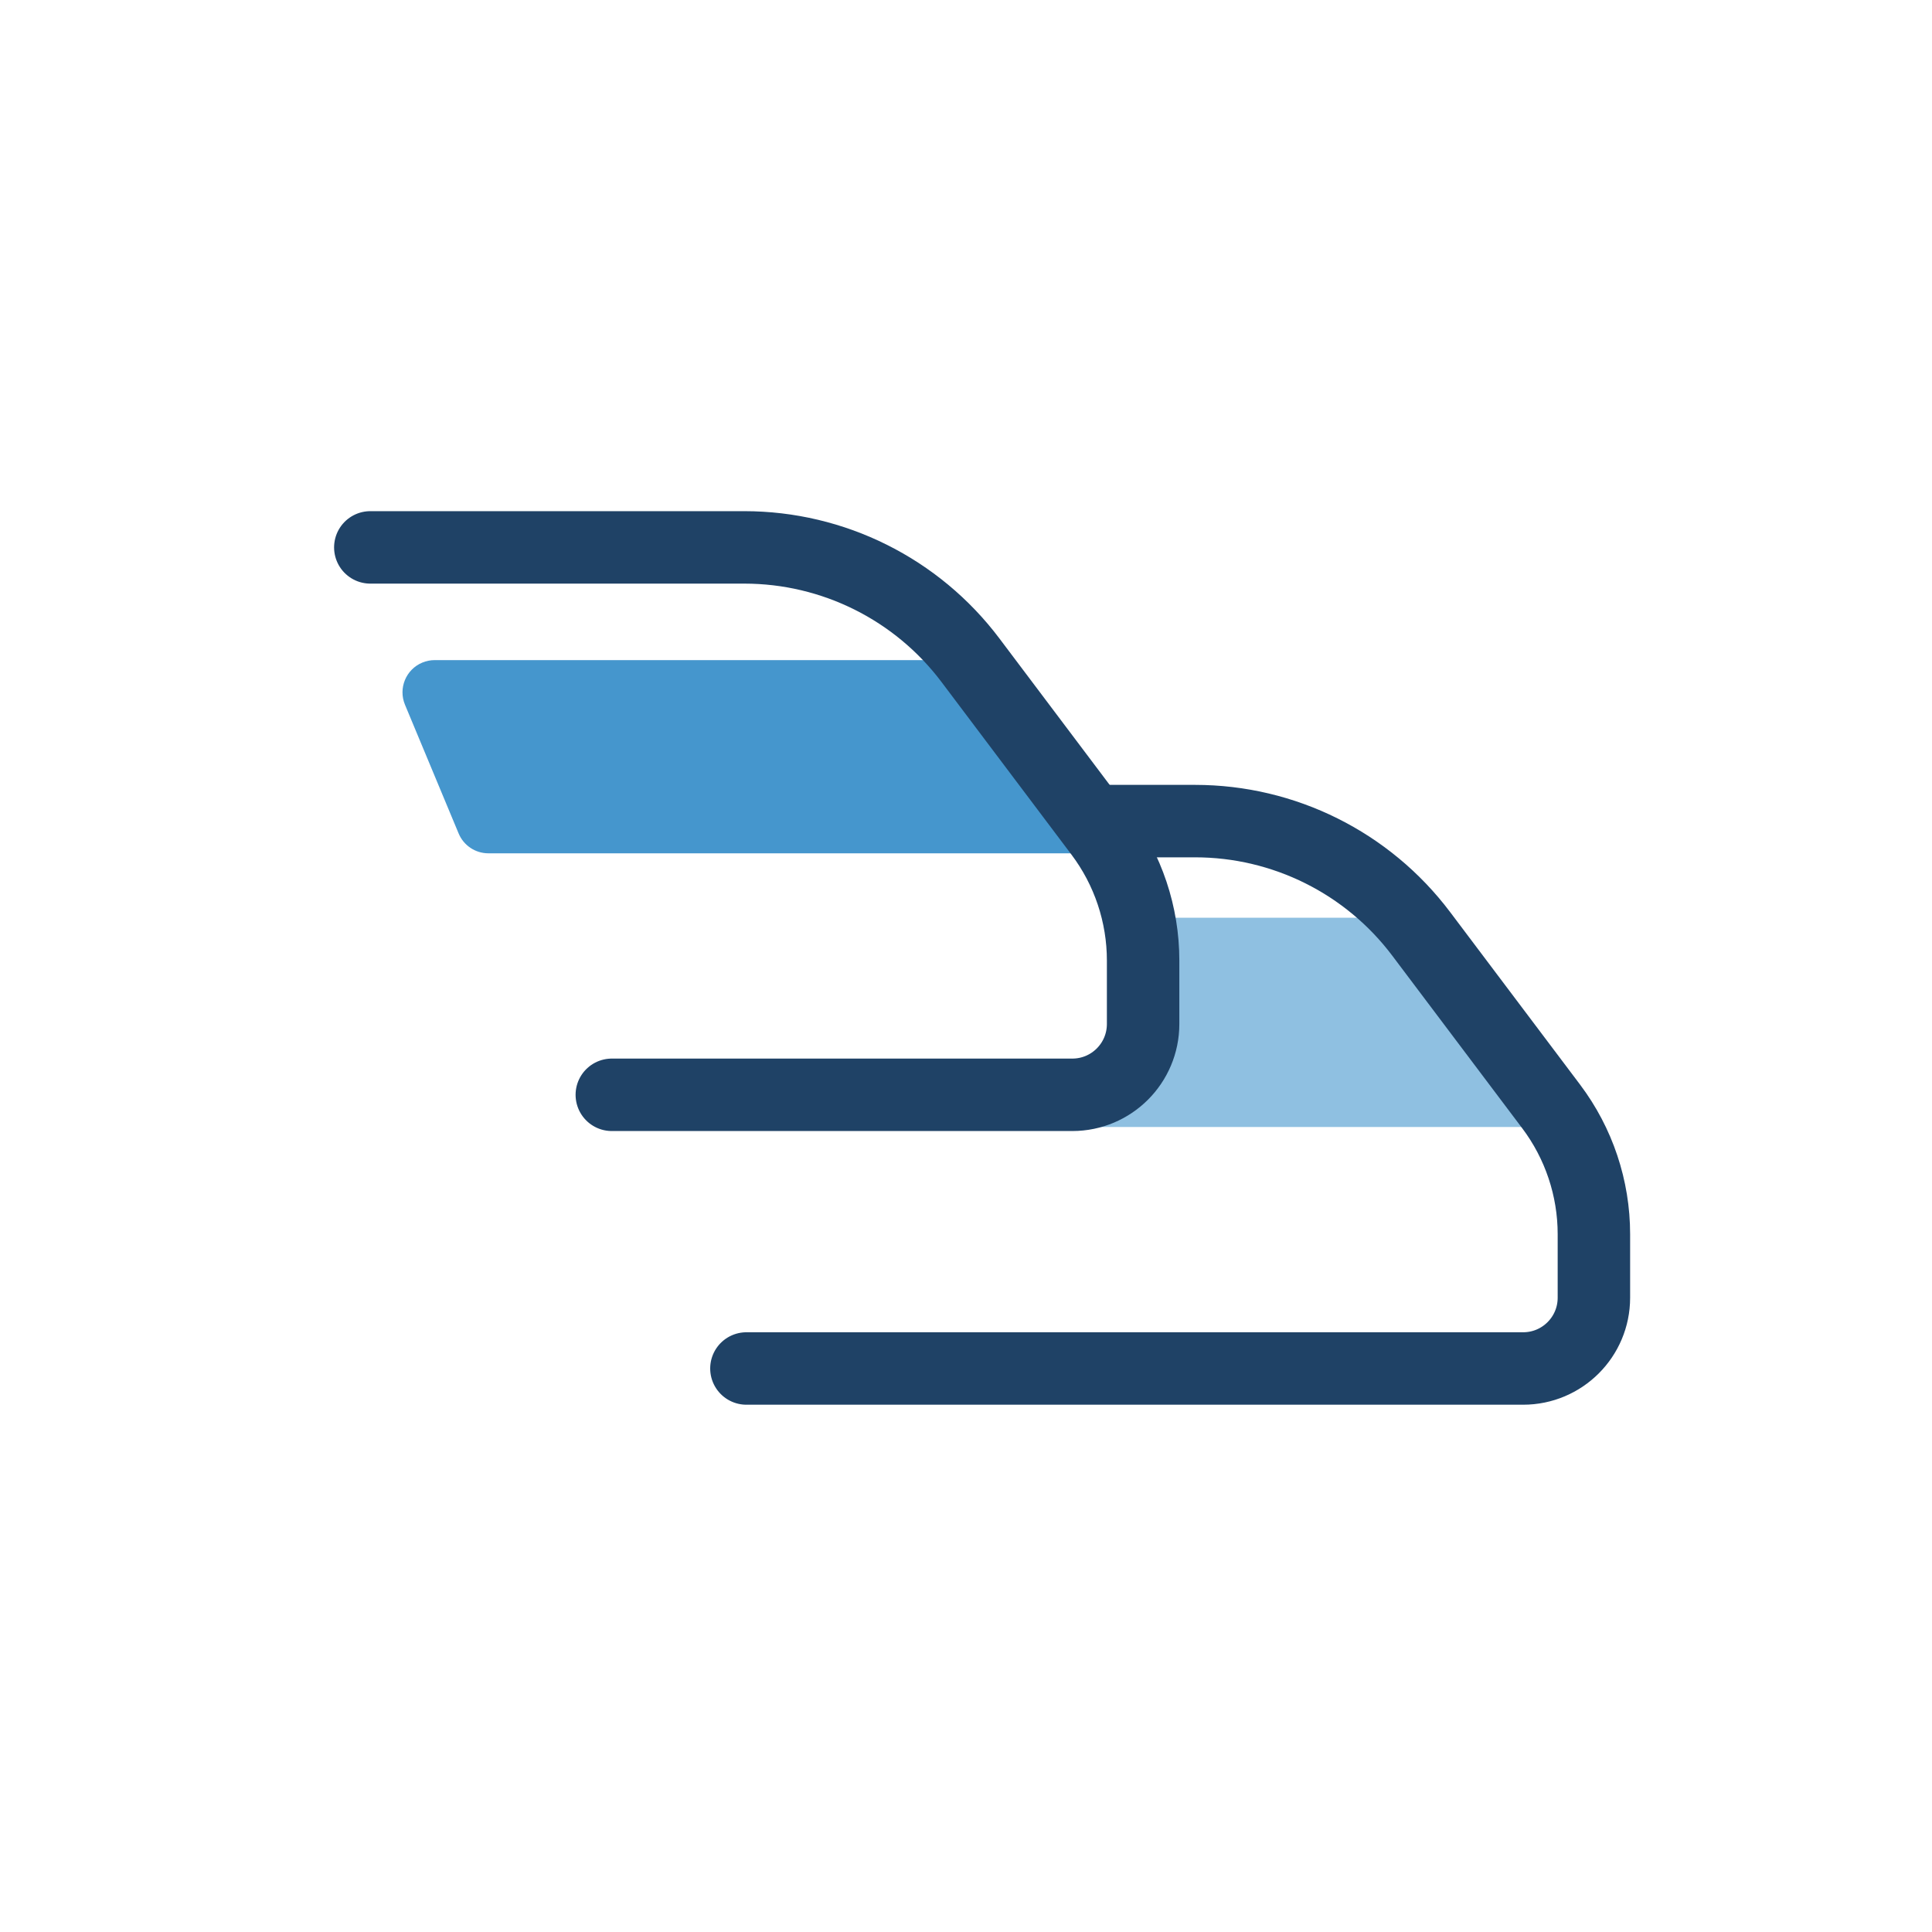
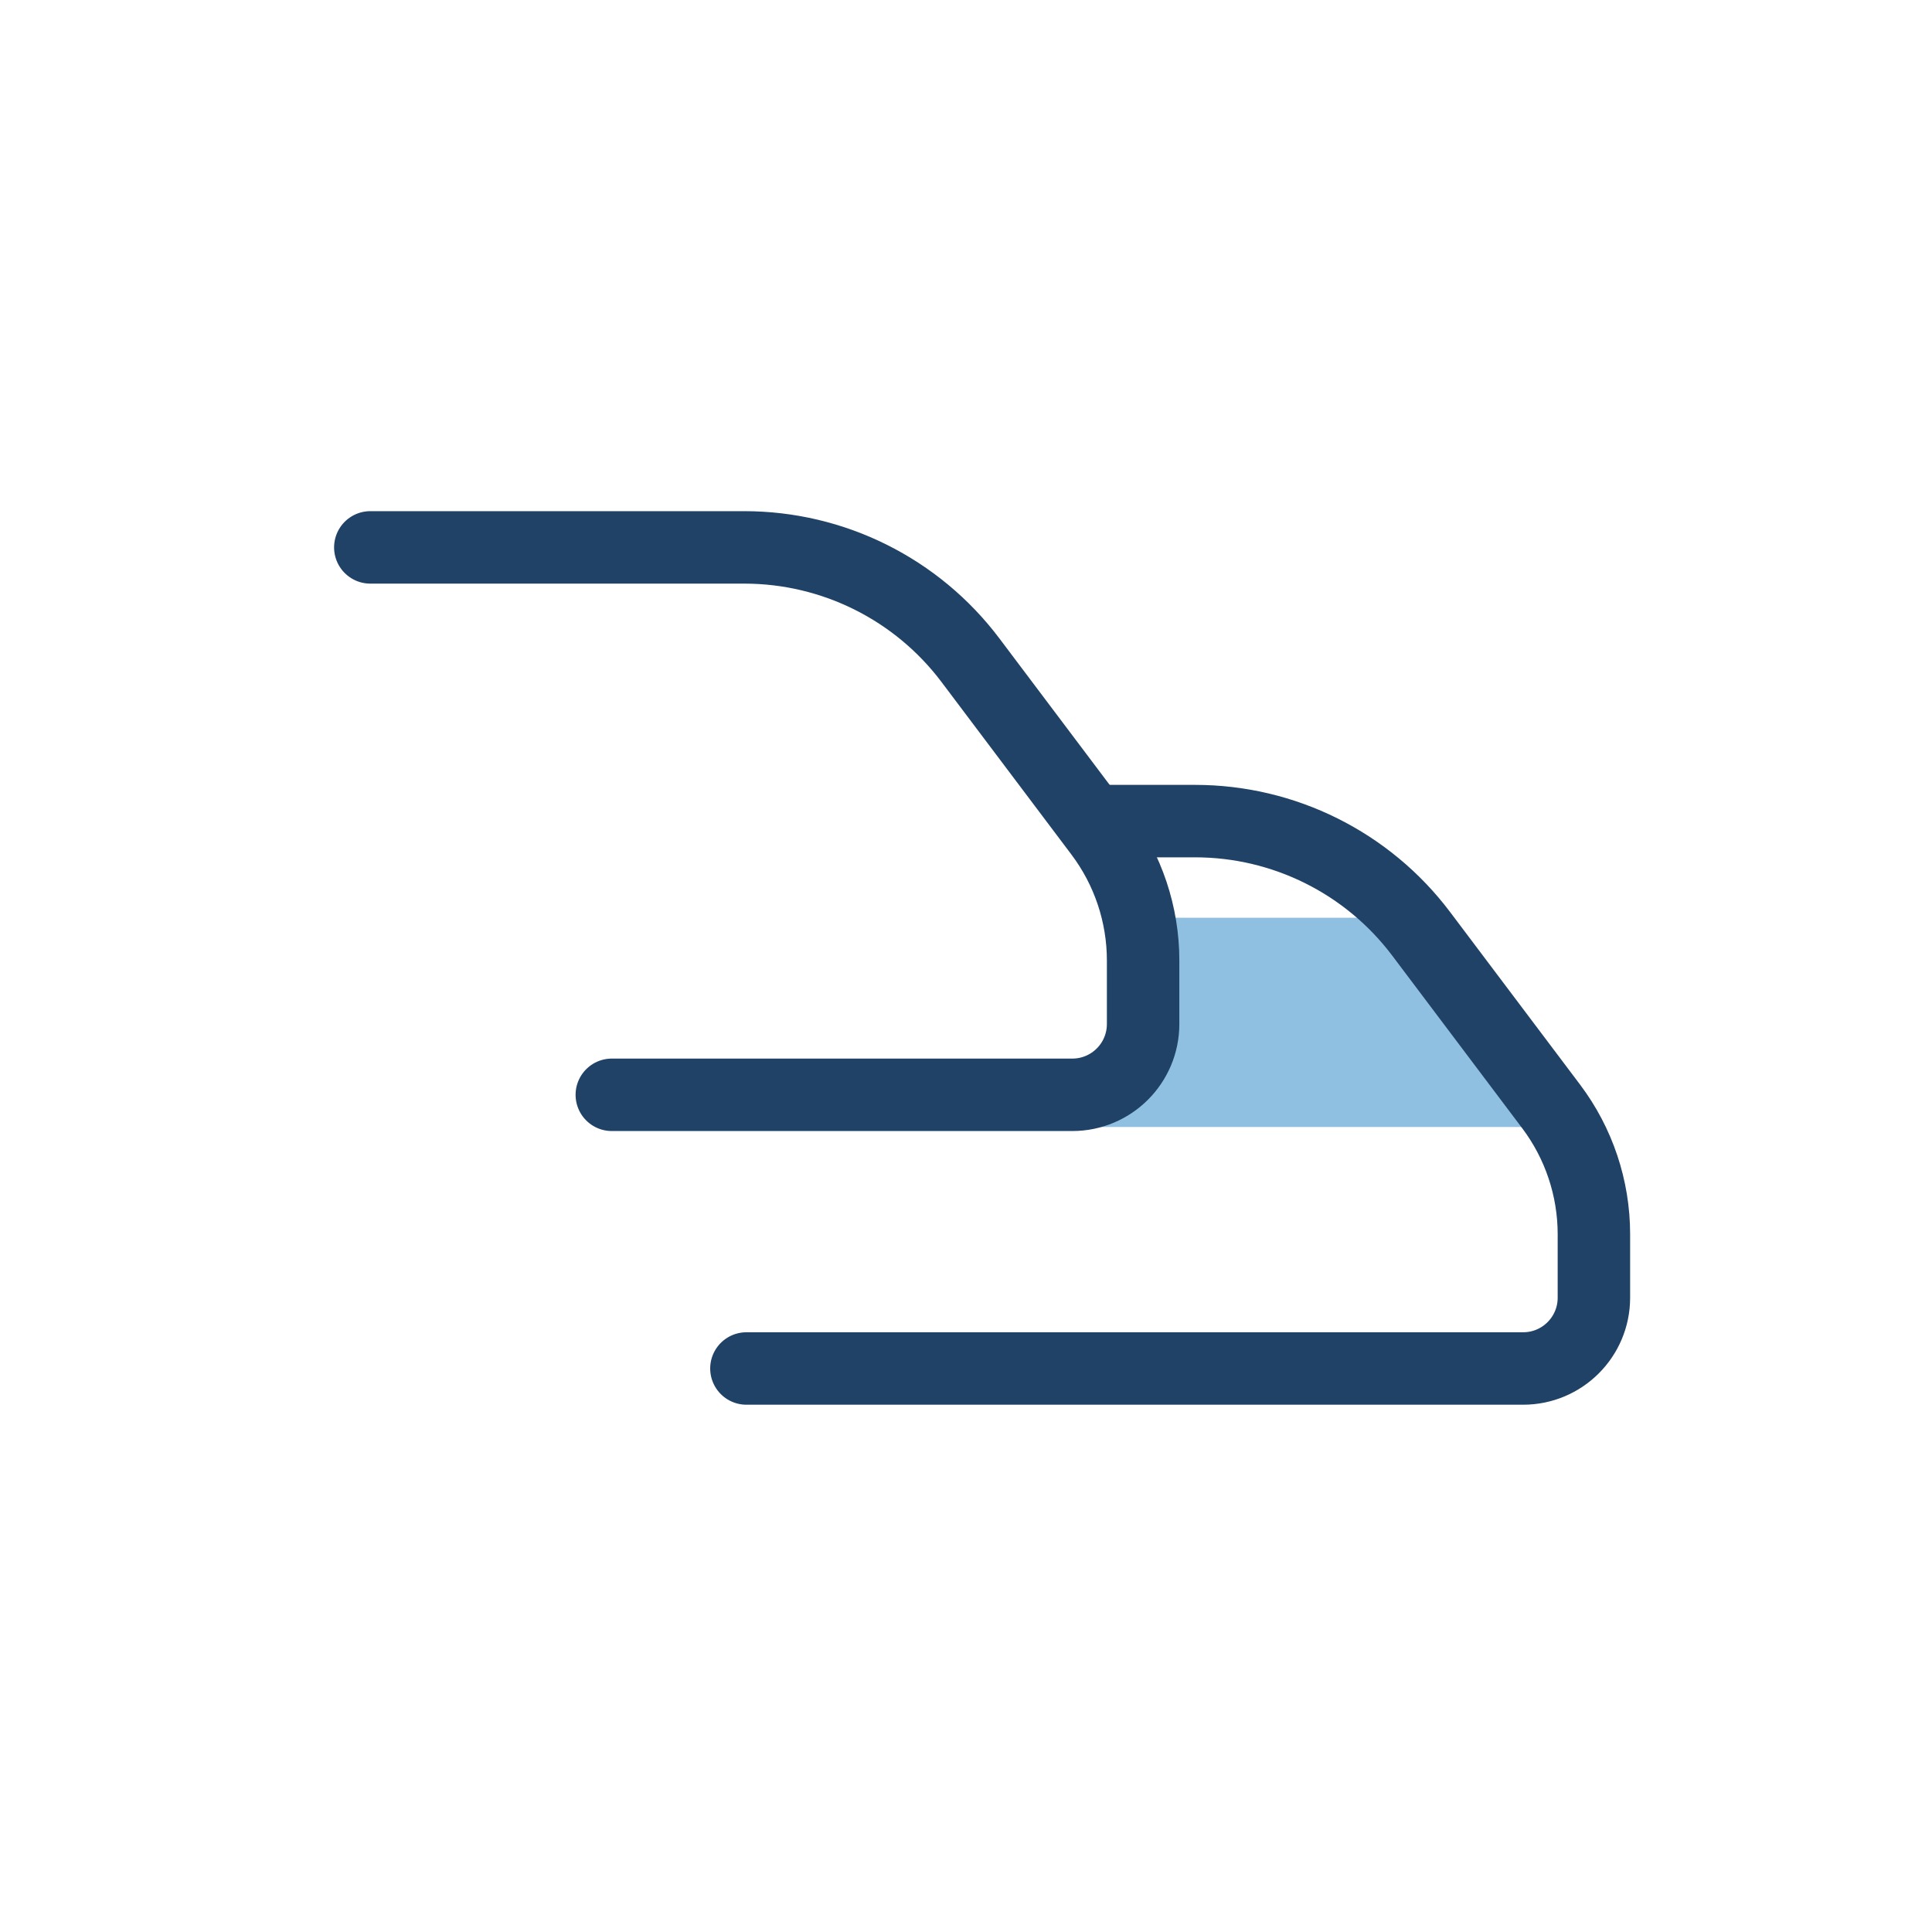
<svg xmlns="http://www.w3.org/2000/svg" width="64" height="64" viewBox="0 0 64 64" fill="none">
-   <path d="M14.4 21.867H31.468L36.8 28.267H16.178C15.747 28.267 15.359 28.008 15.193 27.61L13.415 23.344C13.189 22.8 13.446 22.175 13.99 21.949C14.12 21.895 14.259 21.867 14.4 21.867Z" fill="#4596CD" />
  <path opacity="0.6" d="M37.867 30.4H45.867L51.733 37.333H35.2L37.761 34.284L37.867 30.4Z" fill="#4596CD" />
  <path d="M12.267 18.133H24.656C27.601 18.133 30.375 19.517 32.147 21.87L36.452 27.588C37.37 28.807 37.867 30.292 37.867 31.818V33.922C37.867 35.217 36.817 36.267 35.522 36.267H20.267" stroke="#1F4266" stroke-width="2.4" stroke-linecap="round" stroke-linejoin="round" />
  <path d="M36.259 27.2H39.589C42.534 27.2 45.309 28.584 47.08 30.937L51.386 36.655C52.303 37.874 52.8 39.359 52.8 40.885V42.989C52.8 44.284 51.75 45.333 50.456 45.333H24.726" stroke="#1F4266" stroke-width="2.4" stroke-linecap="round" stroke-linejoin="round" />
</svg>